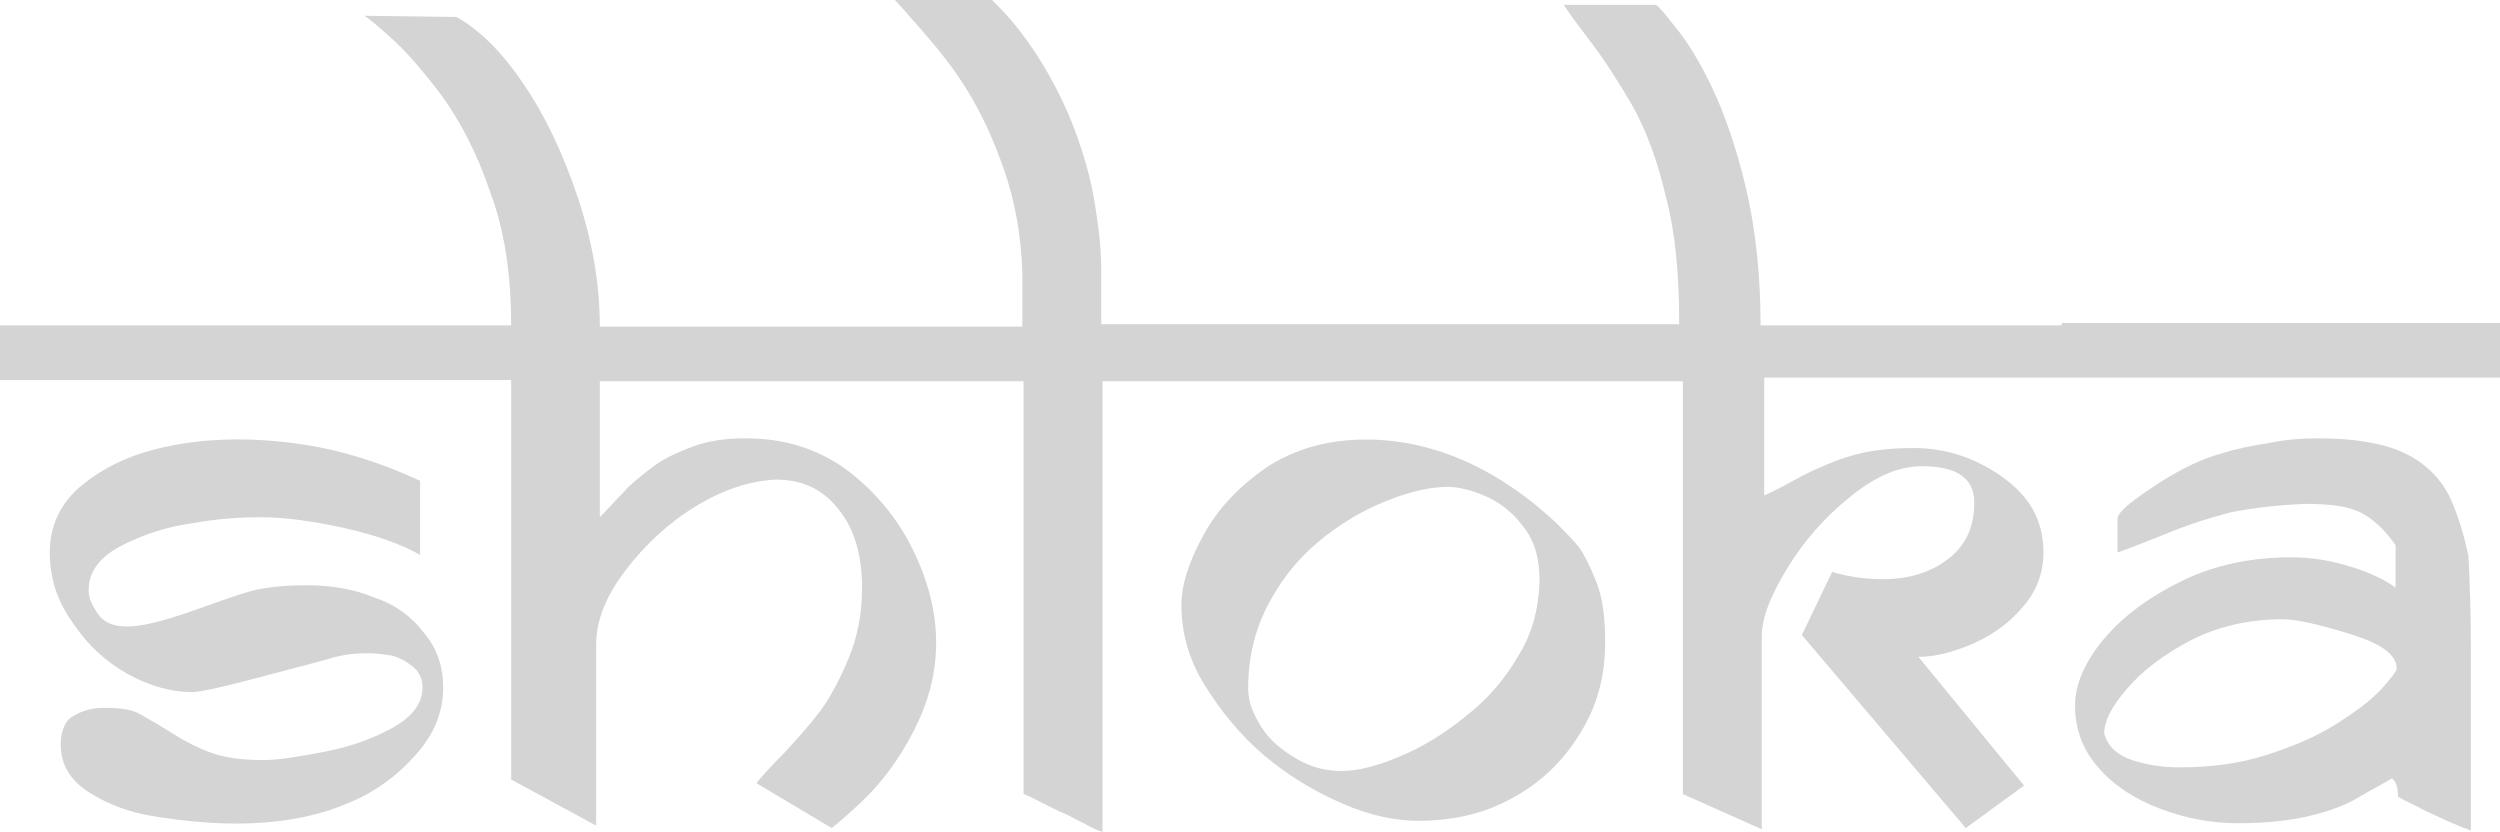
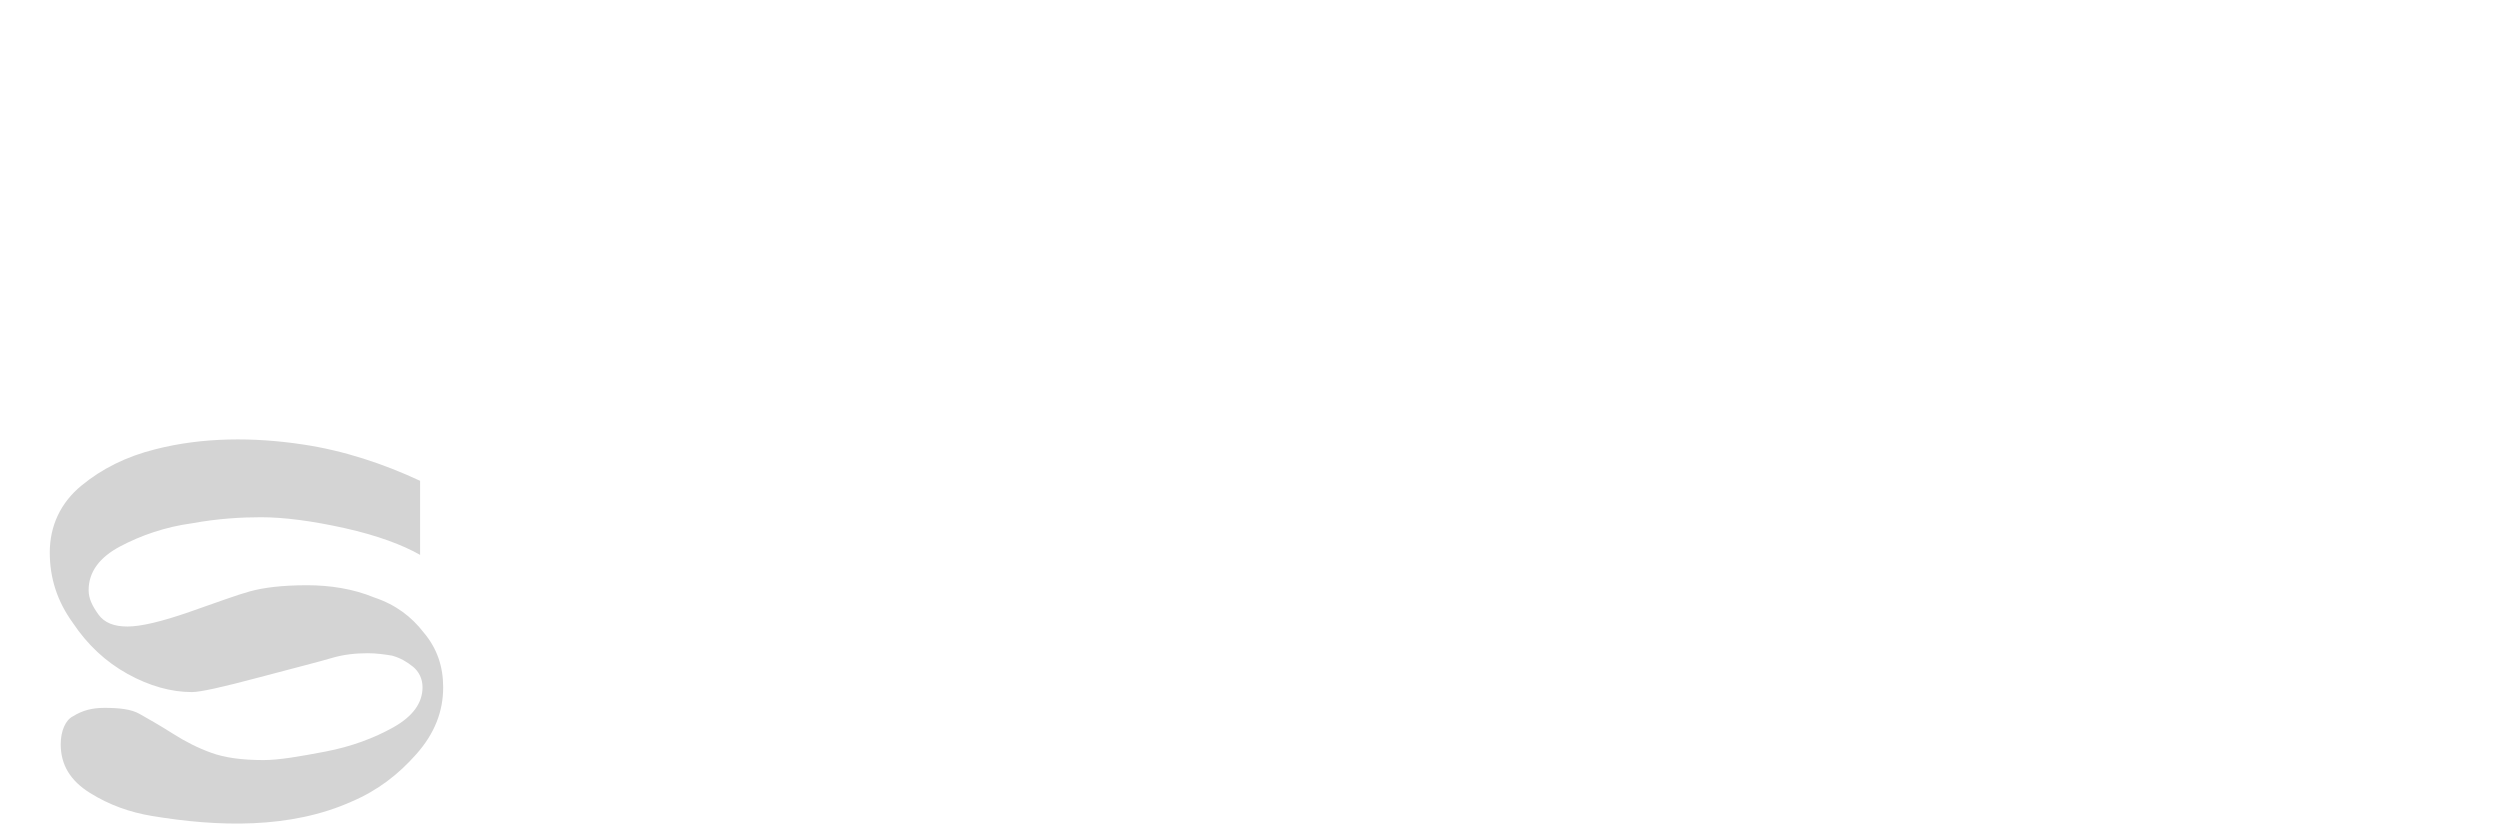
<svg xmlns="http://www.w3.org/2000/svg" version="1.1" id="Layer_1" x="0px" y="0px" width="100%" height="100%" viewBox="0 0 205.9 68.5" xml:space="preserve" fill="#d4d4d4">
-   <path d="M130,45c-0.6-0.7-1.2-1.3-1.9-2c-4.3-4-9.6-6.8-15.6-6.8c-3.2,0-5.9,0.8-8.2,2.3c-2.3,1.6-4,3.4-5.2,5.6   c-1.2,2.2-1.8,4.1-1.8,5.7c0,2.3,0.6,4.5,1.9,6.6c1.3,2.1,2.9,4.1,4.9,5.8c2,1.7,4.2,3,6.5,4s4.4,1.4,6.2,1.4   c2.9,0,5.5-0.6,7.8-1.9c2.4-1.3,4.2-3.1,5.6-5.4c1.4-2.3,2-4.7,2-7.4c0-2-0.2-3.6-0.7-4.9C131,46.7,130.5,45.7,130,45z M125,54.1   c-1.1,1.9-2.6,3.6-4.3,4.9c-1.7,1.4-3.5,2.5-5.4,3.3c-1.9,0.8-3.5,1.2-4.8,1.2s-2.5-0.3-3.7-1c-1.2-0.7-2.2-1.5-2.9-2.6   s-1.1-2.1-1.1-3.2c0-2.7,0.6-5,1.8-7.2s2.7-3.9,4.5-5.3c1.8-1.4,3.6-2.4,5.5-3.1c1.8-0.7,3.4-1,4.6-1c0.8,0,1.8,0.2,3,0.7   c1.2,0.5,2.3,1.3,3.2,2.5c1,1.2,1.4,2.7,1.4,4.6C126.7,50.2,126.2,52.2,125,54.1z" />
-   <path d="M201.7,40.8c-0.8-1.5-2-2.7-3.7-3.5s-4.1-1.2-7.1-1.2c-1.3,0-2.7,0.1-4.1,0.4c-1.4,0.2-2.7,0.5-3.7,0.8   c-1.8,0.5-3.4,1.3-5,2.3c-0.6,0.4-3.7,2.3-3.7,3.1v2.8c1.2-0.4,2.6-1,4.4-1.7c1.7-0.7,3.4-1.2,4.9-1.6c1.5-0.3,3.6-0.6,6.2-0.7   c2,0,3.5,0.2,4.5,0.7s2,1.4,2.9,2.7v3.5c-0.8-0.6-2-1.2-3.6-1.7c-1.6-0.5-3.2-0.8-5-0.8c-3.2,0-6.2,0.6-8.9,1.9   c-2.7,1.3-4.9,2.9-6.5,4.8c-1.6,1.9-2.4,3.8-2.4,5.5c0,1.9,0.6,3.6,1.9,5.1c1.3,1.5,3,2.6,5.1,3.4c2.1,0.8,4.2,1.2,6.4,1.2   c2.3,0,4.2-0.2,5.9-0.6c1.7-0.4,3-0.9,4-1.5c1-0.6,2-1.1,2.8-1.6c0.3,0.2,0.5,0.7,0.5,1.5c0.4,0.3,1.2,0.6,2.3,1.2   c1.1,0.5,2.3,1.1,3.7,1.6V53.5c0-3.3-0.1-5.8-0.2-7.7C202.9,43.9,202.4,42.3,201.7,40.8z M196,56.9c-0.9,0.9-2.1,1.8-3.7,2.8   c-1.6,1-3.5,1.8-5.7,2.5c-2.2,0.7-4.6,1-7.1,1c-1.4,0-2.7-0.2-3.9-0.6c-1.2-0.4-2-1.1-2.3-2.2c0-1,0.6-2.2,1.9-3.7   c1.3-1.5,3-2.8,5.3-4c2.2-1.1,4.7-1.7,7.5-1.7c1.1,0,2.9,0.4,5.5,1.2c2.6,0.8,3.9,1.7,3.9,2.9C197.3,55.4,196.8,56,196,56.9z" />
  <path d="M30.8,49.2c-1.7-0.7-3.6-1-5.5-1c-2.1,0-3.6,0.2-4.7,0.5c-1.1,0.3-2.7,0.9-5,1.7s-4,1.2-5.1,1.2c-1.1,0-1.9-0.3-2.4-1   c-0.5-0.7-0.8-1.3-0.8-2c0-1.5,0.9-2.7,2.6-3.6c1.7-0.9,3.7-1.6,5.9-1.9c2.2-0.4,4.1-0.5,5.7-0.5c1.9,0,4.2,0.3,6.9,0.9   c2.7,0.6,4.8,1.4,6.2,2.2c0-2,0-4.1,0-6.1c-3-1.4-6.3-2.5-9.7-3c-4-0.6-8.2-0.6-12.1,0.4c-2.4,0.6-4.4,1.6-6.1,3   c-1.7,1.4-2.6,3.3-2.6,5.5c0,2.1,0.6,4,1.9,5.8c1.2,1.8,2.7,3.2,4.5,4.2s3.6,1.5,5.3,1.5c0.7,0,2.5-0.4,5.5-1.2c3-0.8,5-1.3,6-1.6   c1-0.3,2-0.4,3-0.4c0.7,0,1.4,0.1,2,0.2c0.7,0.2,1.2,0.5,1.7,0.9c0.5,0.4,0.8,1,0.8,1.7c0,1.3-0.8,2.4-2.4,3.3   c-1.6,0.9-3.5,1.6-5.6,2s-3.8,0.7-5.1,0.7c-1.8,0-3.2-0.2-4.3-0.6s-2.1-0.9-3.2-1.6c-1.1-0.7-2-1.2-2.7-1.6   c-0.7-0.4-1.7-0.5-2.9-0.5c-1,0-1.8,0.2-2.6,0.7C5.4,59.3,5,60.2,5,61.3c0,1.7,0.8,3,2.4,4s3.3,1.6,5.1,1.9   c5.4,0.9,11.4,1.1,16.5-1.2c2.1-0.9,3.8-2.2,5.3-3.9c1.5-1.7,2.2-3.5,2.2-5.5c0-1.7-0.5-3.2-1.6-4.5C33.9,50.8,32.6,49.8,30.8,49.2   z" />
-   <path d="M169.8,26.8h-1.5H145c0-4.1-0.4-7.9-1.2-11.3c-0.8-3.4-1.8-6.2-2.8-8.3c-1-2.1-2-3.7-2.8-4.7s-1.4-1.8-1.8-2.1h-7.6   c0.1,0.2,0.8,1.2,2.1,2.9c1.3,1.7,2.5,3.6,3.6,5.5c1.1,2,2,4.4,2.7,7.4c0.8,3,1.1,6.5,1.1,10.5h-2.9h-1.6H95.9h-1.2h-4v-4.5   c0-2-0.3-4.3-0.8-6.9c-0.6-2.6-1.5-5.3-2.9-8c-1.4-2.7-3.1-5.2-5.3-7.3h-8c0.3,0.3,1.1,1.2,2.4,2.7c1.3,1.5,2.5,3,3.6,4.8   s2.1,3.9,3,6.5c0.9,2.6,1.4,5.4,1.5,8.4v4.5h-4.5h-1H49.4c0-3.5-0.6-7-1.8-10.6c-1.2-3.6-2.7-6.8-4.5-9.4c-1.8-2.7-3.7-4.5-5.5-5.5   L30,1.3c0.5,0.3,1.3,1,2.4,2c1.1,1,2.4,2.5,4,4.6c1.5,2.1,2.9,4.7,4,8c1.2,3.2,1.7,6.9,1.7,10.9h-3.3H38H0v4.5h26.2h3.7h4.8H38h0.8   h0.5h2.8v32.9l7,3.8V53.1c0-2,0.8-4,2.4-6.1s3.5-3.9,5.8-5.3c2.3-1.4,4.5-2.1,6.6-2.2c2.2,0,3.9,0.8,5.2,2.5   c1.3,1.6,1.9,3.8,1.9,6.4c0,2.2-0.4,4.1-1.1,5.8s-1.5,3.2-2.3,4.3c-0.9,1.2-1.9,2.3-3,3.5c-1.2,1.2-1.9,2-2.3,2.5l6.2,3.7   c0.6-0.5,1.6-1.3,2.9-2.6c1.3-1.3,2.6-3,3.8-5.3s1.9-4.7,1.9-7.4c0-2.6-0.7-5.2-2-7.8c-1.3-2.6-3.2-4.8-5.5-6.5   c-2.4-1.7-5.1-2.5-8.2-2.5c-1.6,0-3.1,0.2-4.4,0.7c-1.3,0.5-2.4,1-3.3,1.7c-0.9,0.7-1.7,1.3-2.4,2.1c-0.7,0.7-1.3,1.4-1.9,2V31.4   h29.4h1h4.5v34c0.1,0,0.5,0.2,1.3,0.6c0.8,0.4,1.5,0.8,2.3,1.1c0.7,0.4,1.4,0.7,1.9,1c0.6,0.3,0.9,0.4,1,0.4V31.4h4h1.2h20.2h4.3   h6.5h5.7h1.1h1.6h3.2v34l6.5,2.9V52.4c0-1.5,0.7-3.3,2.1-5.6c1.4-2.3,3.1-4.2,5.2-5.9c2.1-1.7,4-2.5,5.9-2.5c2.9,0,4.3,1,4.3,3   c0,2-0.7,3.5-2.1,4.6c-1.4,1.1-3.2,1.7-5.4,1.7c-1.5,0-2.9-0.2-4.2-0.6l-2.5,5.2l13.5,15.9l4.8-3.5l-8.7-10.6c1.2,0,2.6-0.3,4.3-1   c1.6-0.7,3-1.6,4.2-3c1.2-1.3,1.8-2.9,1.8-4.6c0-2.7-1.2-4.7-3.5-6.3s-4.7-2.3-7.2-2.3c-2,0-3.6,0.2-5,0.6c-1.4,0.4-2.8,1-4.2,1.7   c-1.4,0.8-2.4,1.3-3.1,1.6v-9.7h23.1h1.5h1.6h4.5h4.9h5.7h19.4v-4.5H169.8z" />
</svg>